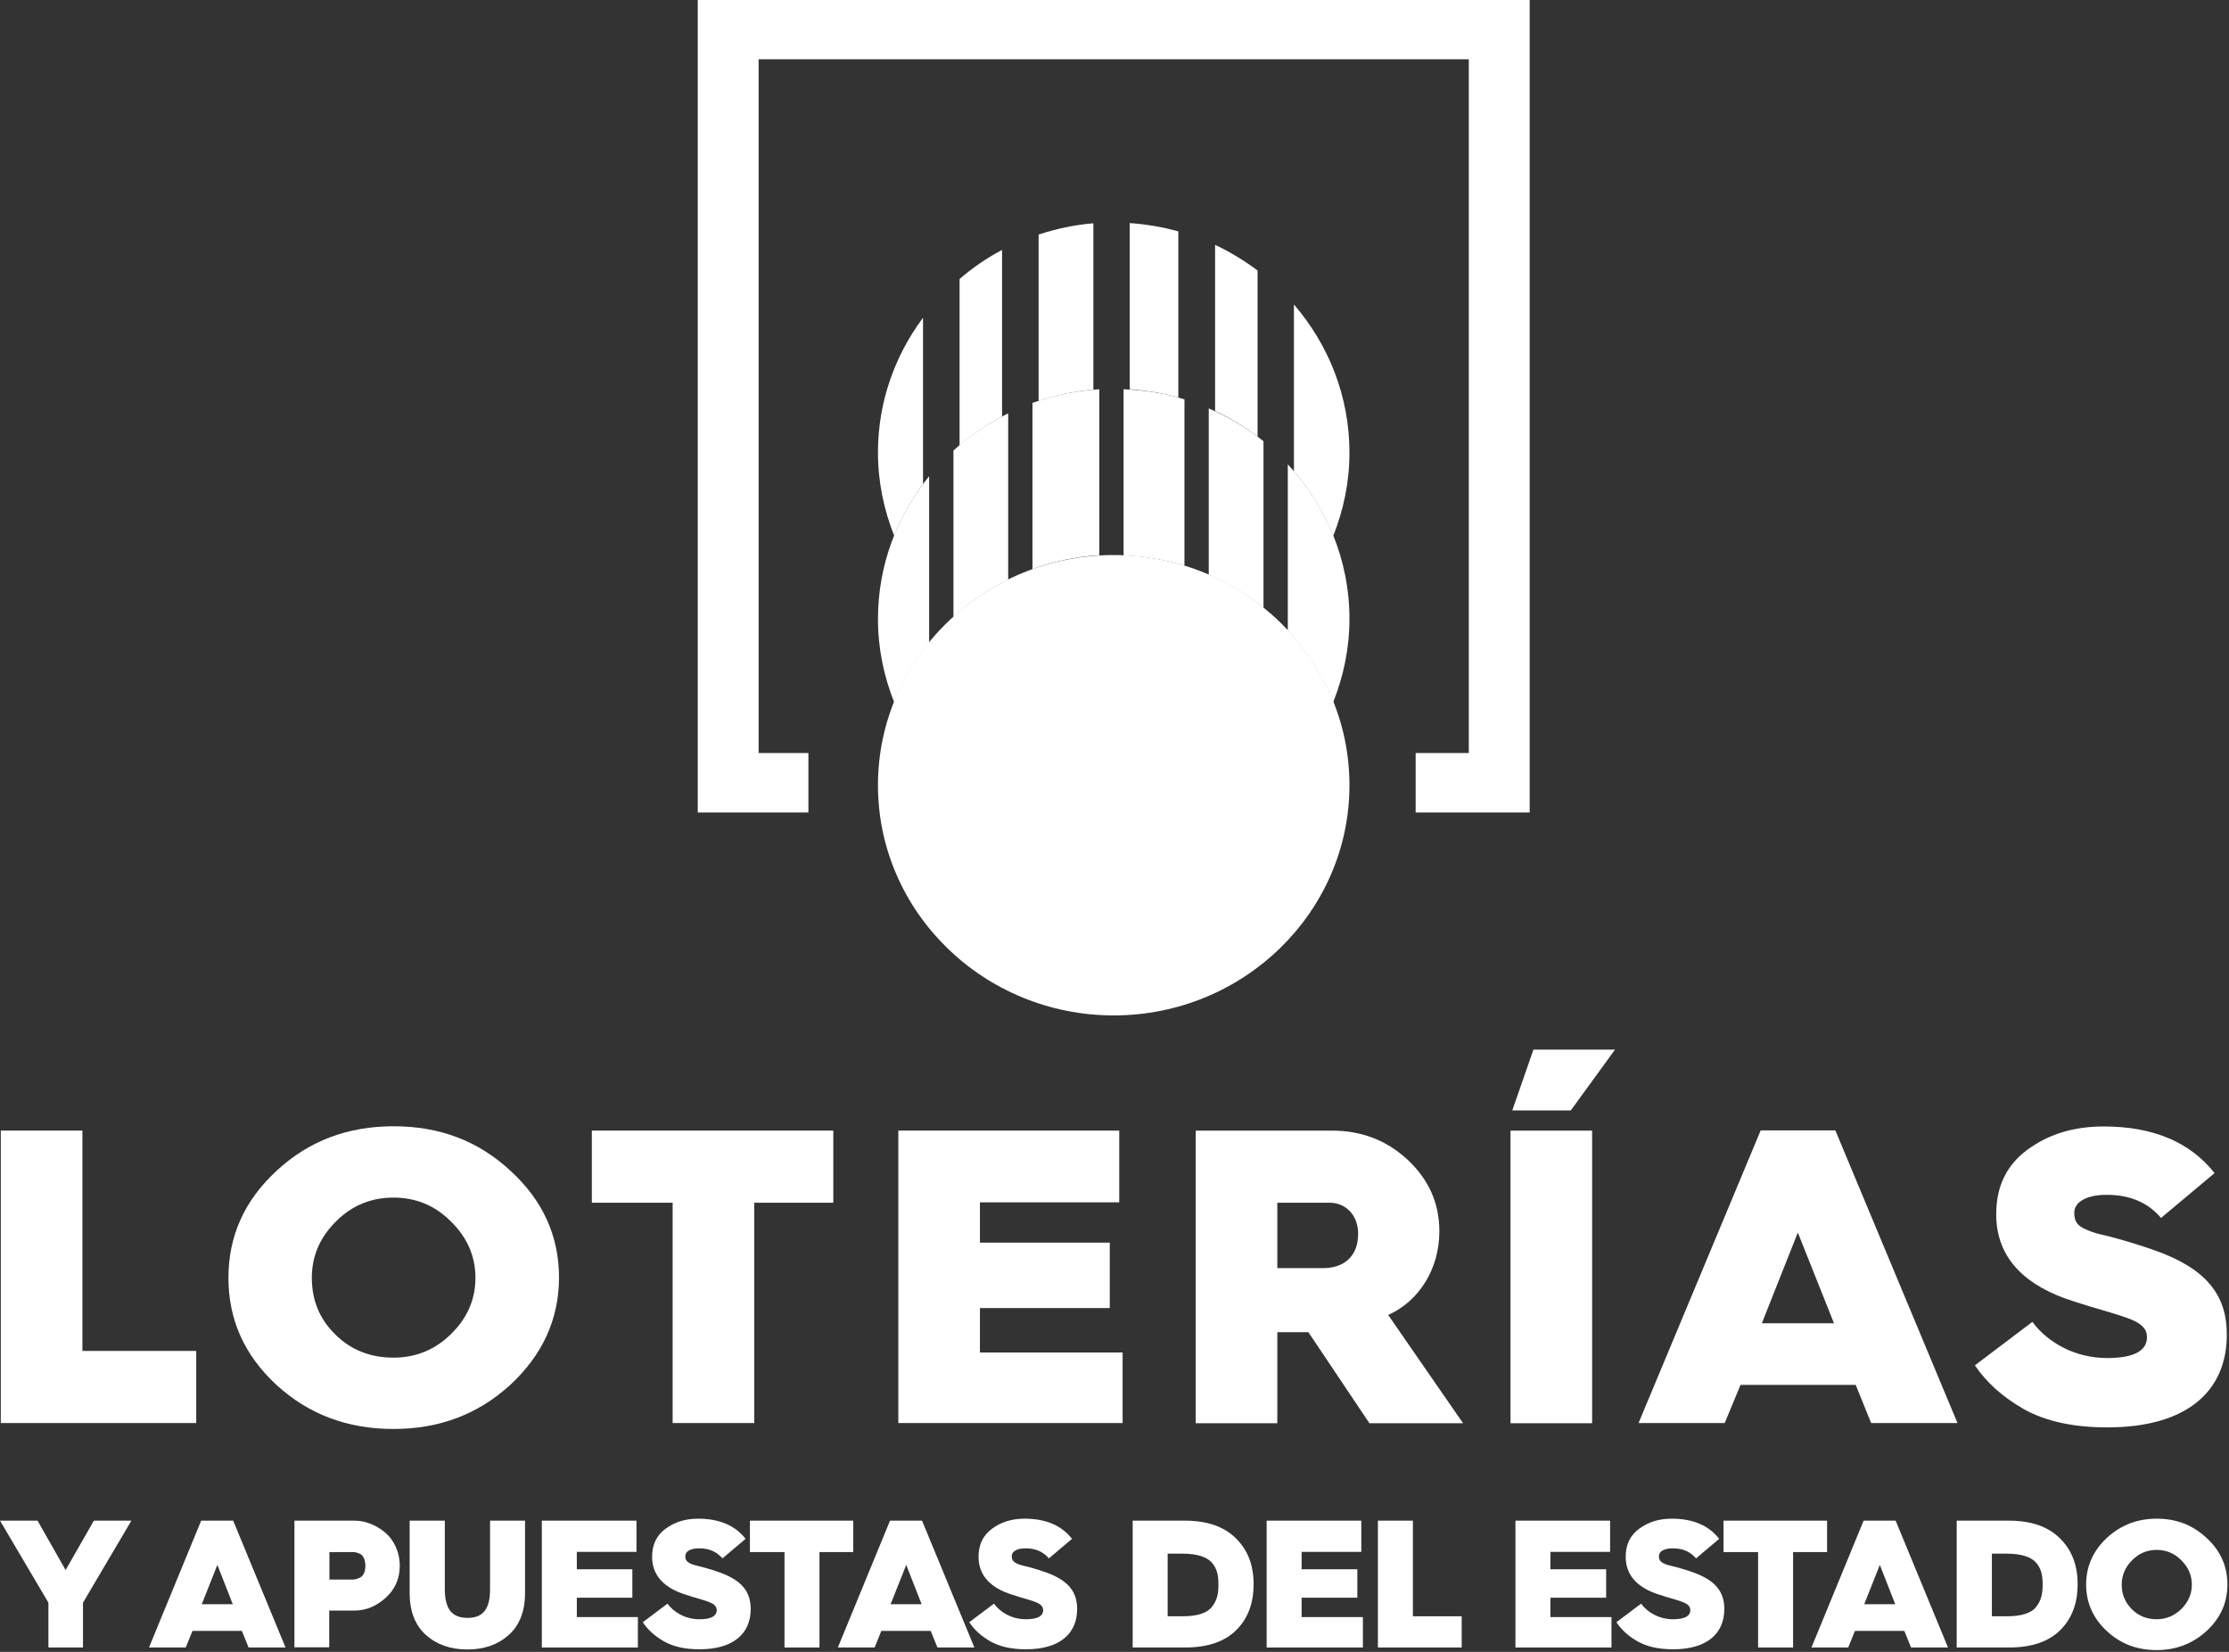
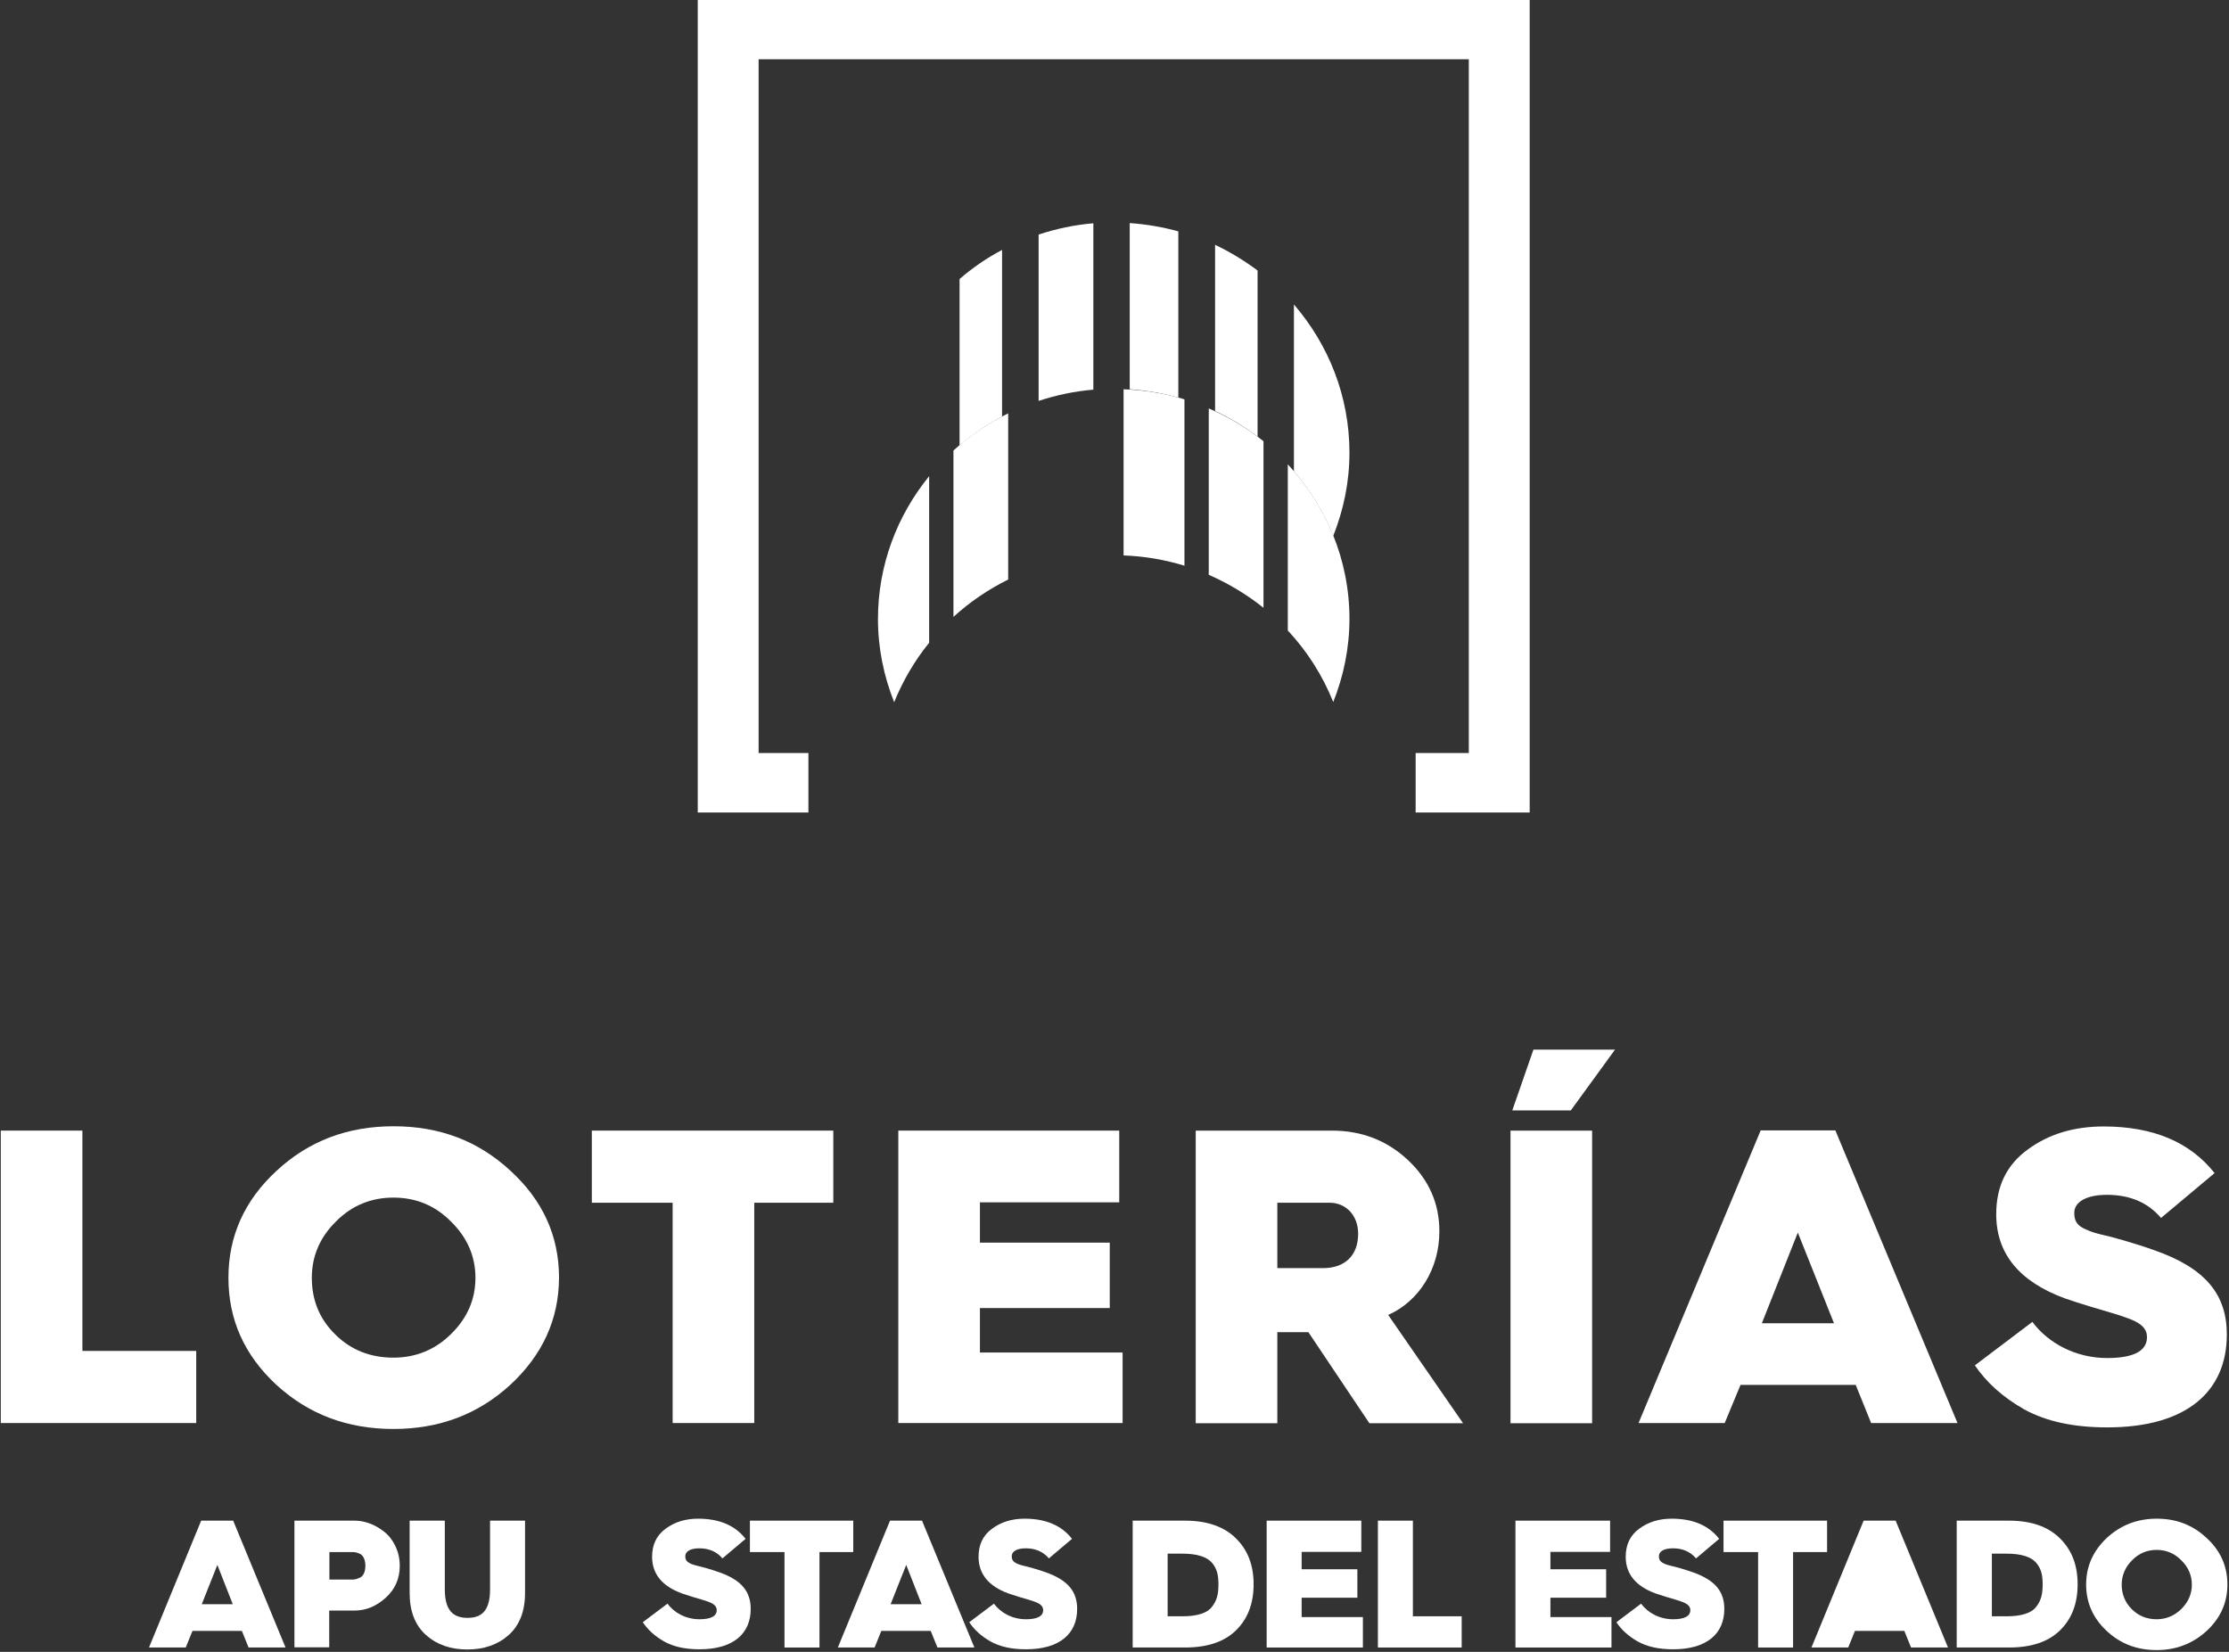
<svg xmlns="http://www.w3.org/2000/svg" width="1128" height="836" viewBox="0 0 1128 836" fill="none">
  <rect x="0" y="0" width="1128" height="836" fill="#333333" stroke="none" />
  <path d="M596.3 117.1C588.4 114.9 580.2 113.5 571.7 112.9V197C580.2 197.6 588.4 199 596.3 201.2V117.1Z" fill="white" />
  <path d="M553.3 113C543.7 113.8 534.4 115.8 525.6 118.7V202.9C534.4 200 543.7 198 553.3 197.2V113Z" fill="white" />
  <path d="M507.1 126.5C499.3 130.6 492.2 135.5 485.6 141.2V225.4C492.2 219.8 499.4 214.9 507.1 210.8V126.5Z" fill="white" />
-   <path d="M467.1 160.8C452.8 180 444.3 203.5 444.3 229C444.3 243.9 447.3 258 452.5 271.1C456.2 261.8 461.2 253 467.1 245V160.8Z" fill="white" />
  <path d="M636.4 136.9C629.7 131.9 622.5 127.5 614.9 123.9V208C622.6 211.6 629.8 216 636.4 221V136.9Z" fill="white" />
  <path d="M654.8 154.1V238.5C663.1 248.2 669.9 259.2 674.7 271.2C679.9 258.1 682.9 244 682.9 229.1C682.9 200.5 672.3 174.4 654.8 154.1Z" fill="white" />
  <path d="M510.2 209.2C500 214.2 490.7 220.5 482.5 228V312.2C490.7 304.7 500.1 298.3 510.2 293.3V209.2Z" fill="white" />
  <path d="M599.4 202.1C589.6 199.1 579.3 197.4 568.6 197V281.1C579.3 281.5 589.6 283.3 599.4 286.3V202.1Z" fill="white" />
-   <path d="M556.3 197C544.5 197.7 533.1 200.1 522.5 203.9V288C533.2 284.1 544.5 281.7 556.3 281V197Z" fill="white" />
  <path d="M651.7 235V319.1C661.5 329.6 669.3 341.8 674.7 355.3C679.9 342.2 682.9 328.1 682.9 313.2C682.9 283.1 671 255.7 651.7 235Z" fill="white" />
  <path d="M639.4 223.3C631 216.6 621.7 211 611.7 206.7V290.9C621.7 295.3 631 300.9 639.4 307.6V223.3Z" fill="white" />
  <path d="M470.2 241C454 260.9 444.3 286 444.3 313.3C444.3 328.2 447.3 342.3 452.5 355.4C456.9 344.5 462.9 334.3 470.2 325.3V241Z" fill="white" />
-   <path d="M563.6 280.9C497.8 280.9 444.3 333.2 444.3 397.4C444.3 461.6 497.8 513.9 563.6 513.9C629.4 513.9 682.9 461.6 682.9 397.4C682.9 333.1 629.4 280.9 563.6 280.9Z" fill="white" />
  <path d="M774.1 411.2H716.4V381.1H743.3V30H383.9V381.1H409.1V411.2H353.1V0H774.1V411.2Z" fill="white" />
-   <path d="M24.5 833.8V811.1L0 769.6H19L33.2 794.6L47.5 769.6H66.5L42 811.1V833.8H24.5Z" fill="white" />
  <path d="M102.1 811.9H117.8L110 792L102.1 811.9ZM75.4 833.8L101.8 769.6H118L144.5 833.8H125.8L122.4 825.4H97.4L94 833.8H75.4Z" fill="white" />
  <path d="M166.7 799.4H178.7C179.5 799.4 180.4 799.2 182 798.5C183.8 797.8 184.9 795.5 184.9 792.5C184.9 789.3 183.8 787.1 182 786.3C180.2 785.6 179.5 785.5 178.6 785.5H166.7V799.4ZM149 833.8V769.6H179.5C184.4 769.6 189.8 771.5 194.4 775.2C199 778.8 202.3 785.1 202.3 792.4C202.3 799 199.9 804.4 195.1 808.7C190.3 813 185.1 815.1 179.4 815.1H166.6V833.7H149V833.8Z" fill="white" />
  <path d="M207.4 769.6H225.1V804.3C225.1 814.9 229.2 818.8 236.6 818.8C244 818.8 248 814.9 248 804.3V769.6H265.7V806.2C265.7 815.5 262.9 822.6 257.4 827.5C251.9 832.4 244.9 834.8 236.5 834.8C228.1 834.8 221.1 832.4 215.6 827.5C210.1 822.6 207.3 815.5 207.3 806.2V769.6H207.4Z" fill="white" />
-   <path d="M274.2 833.8V769.6H322.1V785.4H291.9V794.2H320V808.6H291.9V818.4H322.8V833.8H274.2Z" fill="white" />
  <path d="M337.8 811.6C341.2 816.3 347.2 819.5 354 819.5C359.8 819.5 362.7 817.9 362.7 814.9C362.7 813.2 361.6 811.9 359.1 810.9C357.9 810.4 356.6 810 355.3 809.6C352.8 808.9 348.1 807.5 345 806.4C335 802.7 330 796.5 330 787.9C330 781.8 332.2 777.1 336.8 773.7C341.4 770.3 346.8 768.6 353.3 768.6C364 768.6 372 772 377.3 778.8L365.6 788.7C362.7 785.3 358.8 783.6 353.9 783.6C349.3 783.6 346.8 785.2 346.8 787.6C346.8 789.4 347.5 790.4 349.4 791.3C350.4 791.8 351.5 792.1 352.7 792.4C354.9 792.9 360.1 794.3 364.2 795.8C375.4 799.8 379.9 805.6 379.9 814.3C379.9 826.7 371.2 834.7 354 834.7C346.7 834.7 340.8 833.4 336 830.7C331.3 828 327.8 824.8 325.3 821L337.8 811.6Z" fill="white" />
  <path d="M397 833.8V785.5H379.5V769.6H431.8V785.5H414.7V833.8H397Z" fill="white" />
  <path d="M450.7 811.9H466.4L458.6 792L450.7 811.9ZM424 833.8L450.4 769.6H466.6L493.1 833.8H474.4L471 825.4H446L442.6 833.8H424Z" fill="white" />
  <path d="M503 811.6C506.4 816.3 512.4 819.5 519.2 819.5C525 819.5 527.9 817.9 527.9 814.9C527.9 813.2 526.8 811.9 524.3 810.9C523.1 810.4 521.8 810 520.5 809.6C518 808.9 513.3 807.5 510.2 806.4C500.2 802.7 495.2 796.5 495.2 787.9C495.2 781.8 497.4 777.1 502 773.7C506.6 770.3 512 768.6 518.5 768.6C529.2 768.6 537.2 772 542.5 778.8L530.8 788.7C527.9 785.3 524 783.6 519.1 783.6C514.5 783.6 512 785.2 512 787.6C512 789.4 512.7 790.4 514.6 791.3C515.6 791.8 516.7 792.1 517.9 792.4C520.1 792.9 525.3 794.3 529.4 795.8C540.6 799.8 545.1 805.6 545.1 814.3C545.1 826.7 536.4 834.7 519.2 834.7C511.9 834.7 506 833.4 501.2 830.7C496.5 828 493 824.8 490.5 821L503 811.6Z" fill="white" />
  <path d="M590.9 818H598.5C606 818 611.1 816.3 613.4 813.1C615.9 809.9 616.6 806.6 616.6 801.9C616.6 797.2 615.9 794 613.4 791C610.9 788 605.9 786.3 598.4 786.3H590.9V818ZM573.2 833.8V769.6H599.6C610.9 769.6 619.4 772.6 625.4 778.5C631.5 784.5 634.4 792.2 634.4 801.8C634.4 811.6 631.4 819.3 625.5 825.1C619.6 830.9 611 833.8 599.7 833.8H573.2Z" fill="white" />
  <path d="M641 833.8V769.6H688.9V785.4H658.7V794.2H686.9V808.6H658.7V818.4H689.7V833.8H641Z" fill="white" />
  <path d="M697.3 833.8V769.6H715V818H739.7V833.8H697.3Z" fill="white" />
  <path d="M766.9 833.8V769.6H814.8V785.4H784.6V794.2H812.8V808.6H784.6V818.4H815.5V833.8H766.9Z" fill="white" />
  <path d="M830.5 811.6C833.9 816.3 839.9 819.5 846.7 819.5C852.5 819.5 855.4 817.9 855.4 814.9C855.4 813.2 854.3 811.9 851.8 810.9C850.6 810.4 849.3 810 848 809.6C845.5 808.9 840.8 807.5 837.7 806.4C827.7 802.7 822.7 796.5 822.7 787.9C822.7 781.8 824.9 777.1 829.5 773.7C834.1 770.3 839.5 768.6 846 768.6C856.7 768.6 864.7 772 870 778.8L858.3 788.7C855.4 785.3 851.5 783.6 846.6 783.6C842 783.6 839.5 785.2 839.5 787.6C839.5 789.4 840.2 790.4 842.1 791.3C843.1 791.8 844.2 792.1 845.4 792.4C847.6 792.9 852.8 794.3 856.9 795.8C868.1 799.8 872.6 805.6 872.6 814.3C872.6 826.7 863.9 834.7 846.7 834.7C839.4 834.7 833.5 833.4 828.7 830.7C824 828 820.5 824.8 818 821L830.5 811.6Z" fill="white" />
  <path d="M889.7 833.8V785.5H872.2V769.6H924.6V785.5H907.4V833.8H889.7Z" fill="white" />
-   <path d="M943.4 811.9H959.1L951.3 792L943.4 811.9ZM916.7 833.8L943.1 769.6H959.3L985.8 833.8H967.1L963.7 825.4H938.7L935.3 833.8H916.7Z" fill="white" />
+   <path d="M943.4 811.9H959.1L943.4 811.9ZM916.7 833.8L943.1 769.6H959.3L985.8 833.8H967.1L963.7 825.4H938.7L935.3 833.8H916.7Z" fill="white" />
  <path d="M1008 818H1015.6C1023.1 818 1028.2 816.3 1030.5 813.1C1033 809.9 1033.7 806.6 1033.7 801.9C1033.7 797.2 1033 794 1030.5 791C1028 788 1023 786.3 1015.5 786.3H1008V818ZM990.2 833.8V769.6H1016.6C1027.9 769.6 1036.4 772.6 1042.4 778.5C1048.5 784.5 1051.4 792.2 1051.4 801.8C1051.4 811.6 1048.4 819.3 1042.5 825.1C1036.6 830.9 1028 833.8 1016.7 833.8H990.2Z" fill="white" />
  <path d="M1078.8 814.4C1082.2 817.8 1086.4 819.5 1091.4 819.5C1096.2 819.5 1100.4 817.7 1103.9 814.3C1107.4 810.8 1109.2 806.7 1109.2 802C1109.2 797.3 1107.4 793.1 1103.9 789.7C1100.5 786.2 1096.3 784.4 1091.4 784.4C1086.6 784.4 1082.4 786.1 1078.9 789.7C1075.5 793.1 1073.7 797.3 1073.7 802C1073.7 806.8 1075.4 811 1078.8 814.4ZM1116.7 825.4C1109.7 831.8 1101.3 835.1 1091.4 835.1C1081.4 835.1 1073 831.9 1066.1 825.4C1059.1 818.9 1055.7 811 1055.7 801.9C1055.7 792.8 1059.2 784.9 1066.1 778.4C1073.1 771.9 1081.5 768.6 1091.4 768.6C1101.4 768.6 1109.7 771.8 1116.7 778.4C1123.7 784.8 1127.2 792.7 1127.2 801.9C1127.2 811.1 1123.7 818.9 1116.7 825.4Z" fill="white" />
  <path d="M0.4 720.2V572.2H41.7V683.7H99.3V720.2H0.4Z" fill="white" />
  <path d="M169.7 675.4C177.7 683.3 187.5 687.1 199.1 687.1C210.4 687.1 220.2 683.1 228.2 675.2C236.5 667.1 240.6 657.6 240.6 646.7C240.6 635.9 236.5 626.3 228.2 618.2C220.2 610.1 210.4 606.1 199.1 606.1C187.8 606.1 178 610.1 170 618.2C162 626.1 157.8 635.6 157.8 646.7C157.8 658 161.7 667.6 169.7 675.4ZM258.2 700.9C241.9 715.8 222.3 723.2 199.1 723.2C175.8 723.2 156.2 715.8 139.9 700.9C123.6 685.8 115.6 667.8 115.6 646.7C115.6 625.7 123.6 607.6 140 592.5C156.3 577.4 175.9 570 199.2 570C222.5 570 242 577.4 258.3 592.5C274.6 607.4 282.9 625.4 282.9 646.7C282.8 667.8 274.5 685.8 258.2 700.9Z" fill="white" />
  <path d="M340.4 720.2V608.7H299.5V572.2H421.7V608.7H381.7V720.2H340.4Z" fill="white" />
  <path d="M454.6 720.2V572.2H566.4V608.5H495.9V628.9H561.6V662H495.9V684.5H568.1V720.2H454.6Z" fill="white" />
  <path d="M646.4 641.8H669.5C680.6 641.8 687.3 635.4 687.3 624.4C687.3 615 681 608.7 672.9 608.7H646.4V641.8ZM605.1 720.2V572.2H674C689 572.2 701.8 577.1 712.5 587.1C723.1 597.1 728.4 609 728.4 623.2C728.4 642.1 718.2 658.5 702.5 665.5L740.4 720.3H693L662.1 674.2H661.6H646.4V720.3H605.1V720.2Z" fill="white" />
  <path d="M765.3 562L776 531.2H817.3L794.9 562H765.3ZM764.4 572.2H805.7V720.3H764.4V572.2Z" fill="white" />
  <path d="M891.6 669.7H928.1L909.8 623.8L891.6 669.7ZM829.2 720.2L891 572.1H928.8L990.6 720.2H946.9L939.1 700.9H880.8L872.8 720.2H829.2Z" fill="white" />
  <path d="M1028.5 669C1036.5 679.8 1050.5 687.3 1066.3 687.3C1079.8 687.3 1086.5 683.7 1086.5 676.7C1086.5 672.7 1083.9 669.9 1078 667.6C1075.2 666.5 1072.1 665.5 1069.1 664.6C1063.2 662.9 1052.4 659.7 1045.2 657.2C1021.9 648.7 1010.2 634.5 1010.2 614.5C1010.2 600.5 1015.4 589.6 1026.1 581.8C1036.8 573.9 1049.6 570.1 1064.6 570.1C1089.6 570.1 1108.3 578 1120.7 593.7L1093.6 616.4C1086.9 608.5 1077.7 604.7 1066.2 604.7C1055.5 604.7 1049.7 608.5 1049.7 613.8C1049.7 618.1 1051.2 620.4 1055.8 622.3C1058.2 623.4 1060.8 624.2 1063.4 624.8C1068.6 625.9 1080.6 629.3 1090.1 632.7C1116.2 641.8 1126.9 655.2 1126.9 675.4C1126.9 704.1 1106.7 722.4 1066.4 722.4C1049.4 722.4 1035.5 719.4 1024.4 713.3C1013.5 707.1 1005.3 699.7 999.4 691L1028.5 669Z" fill="white" />
</svg>